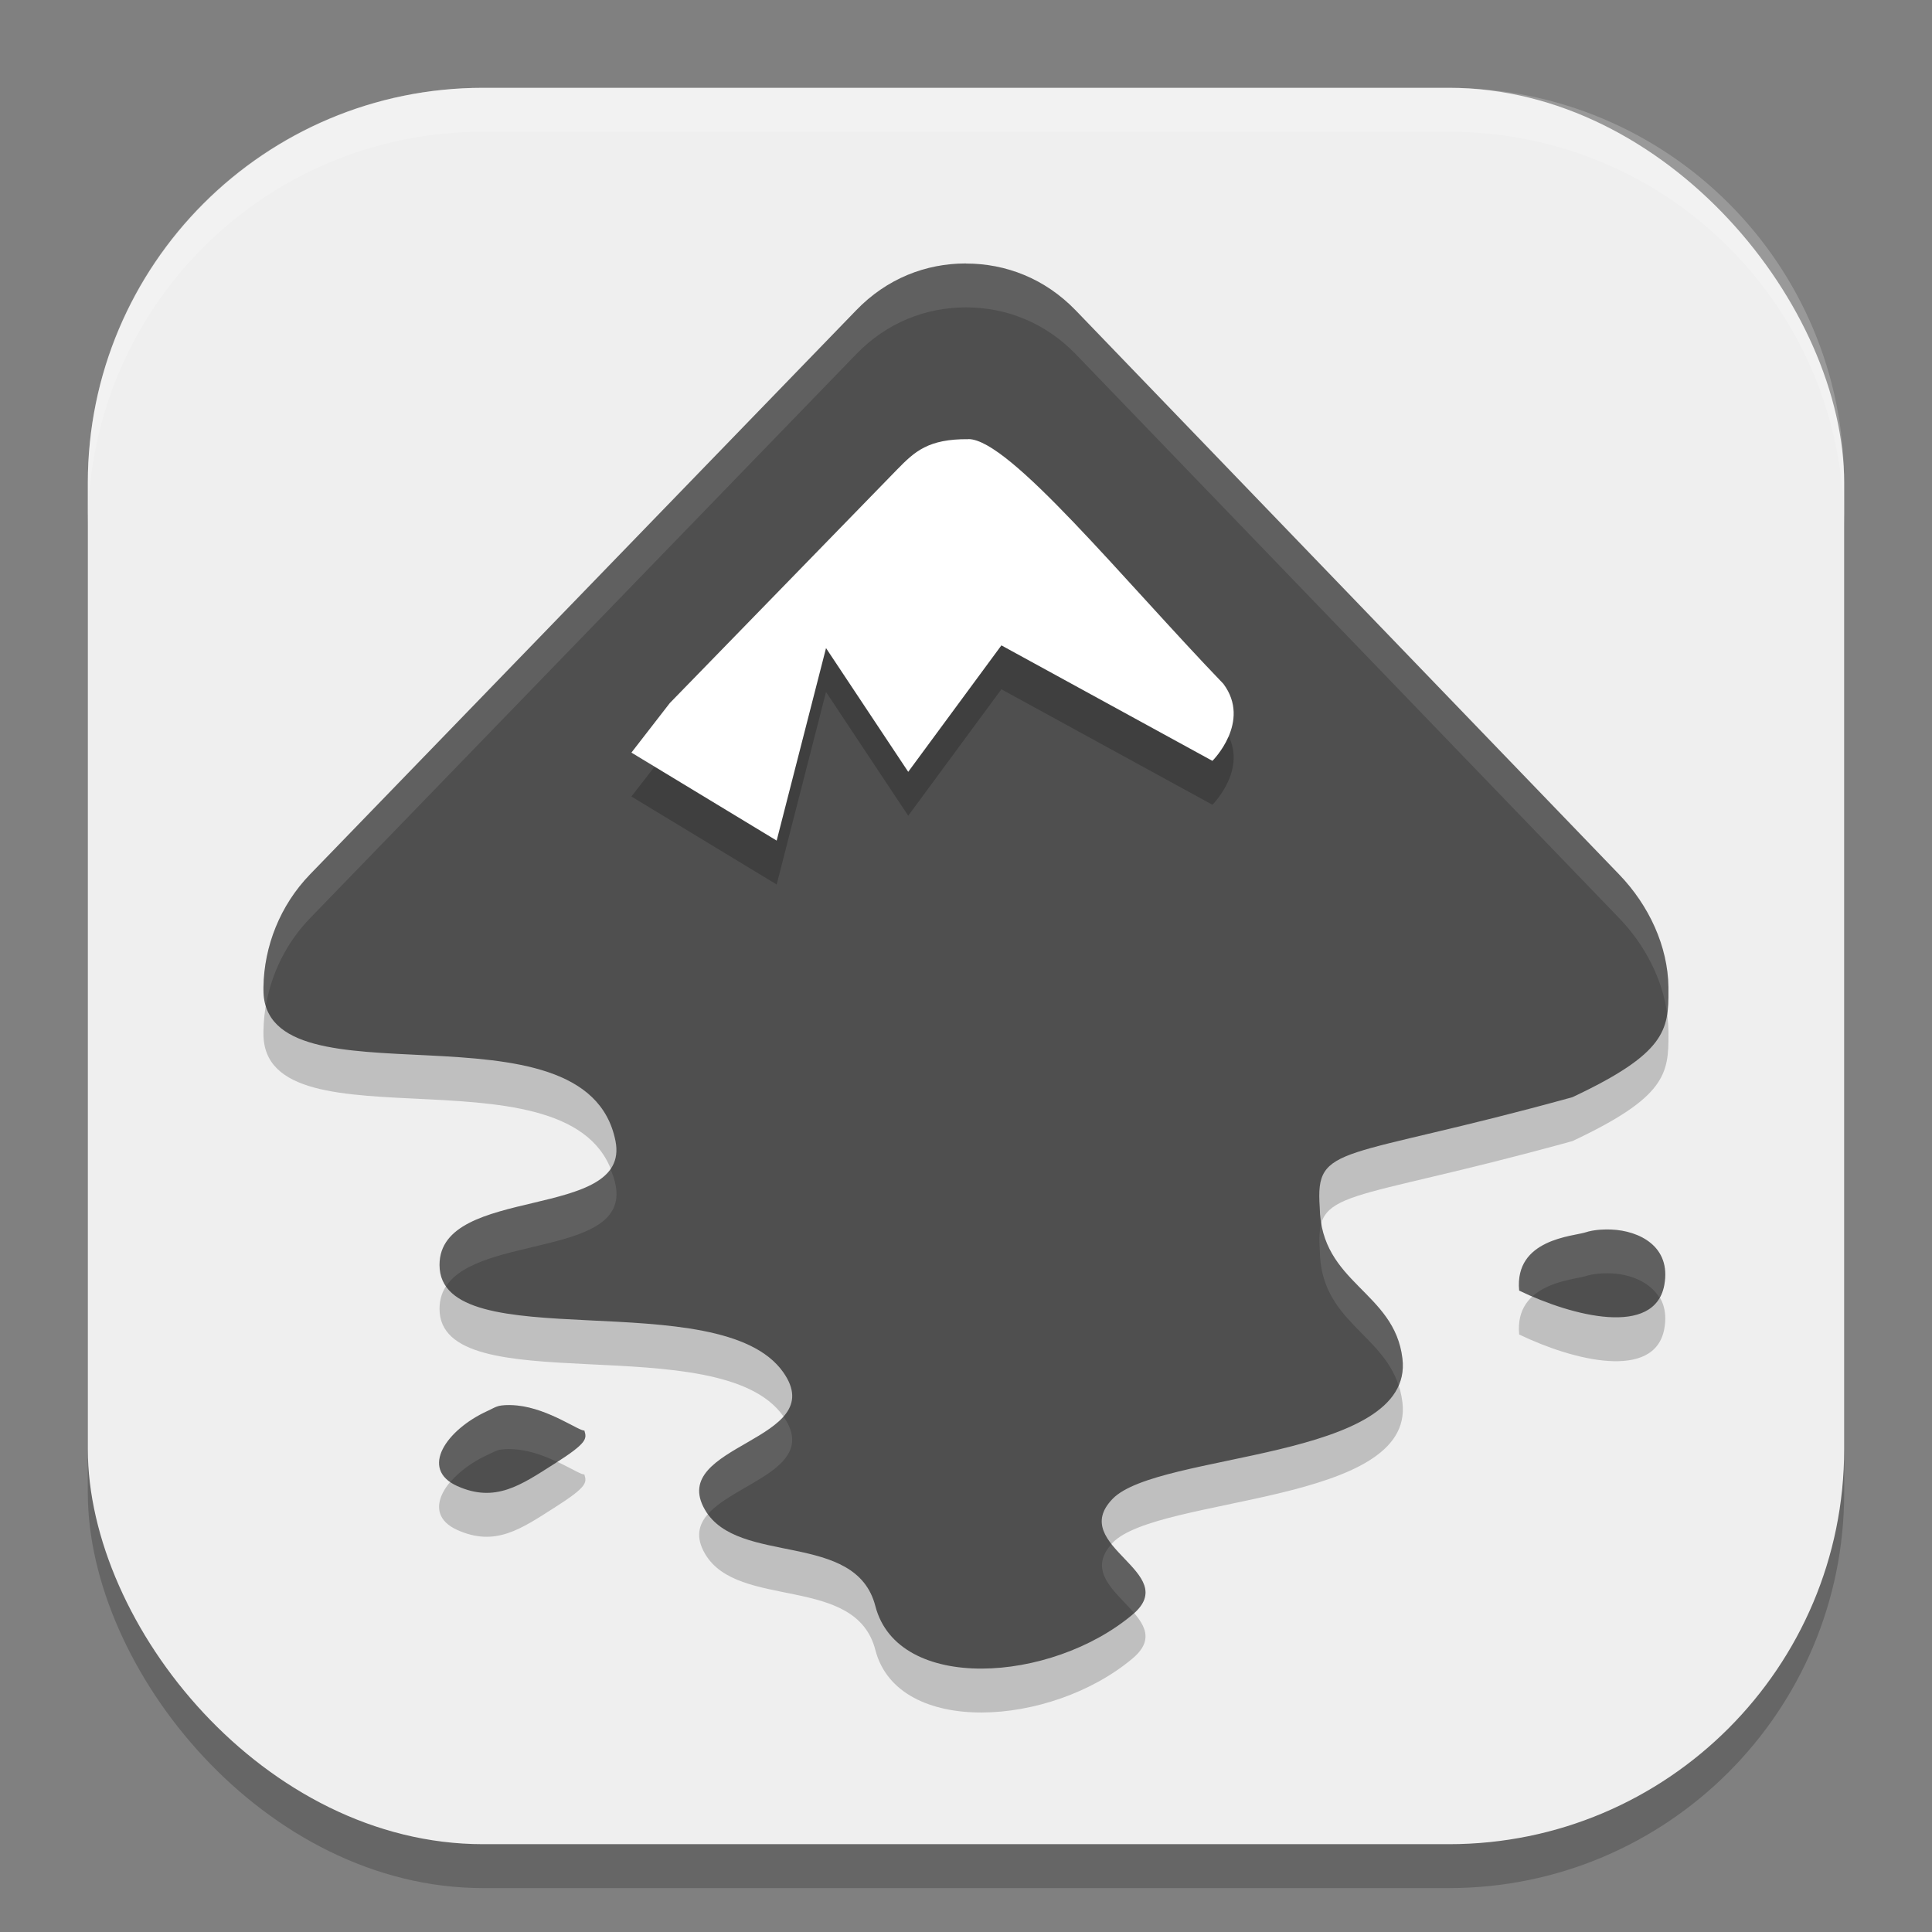
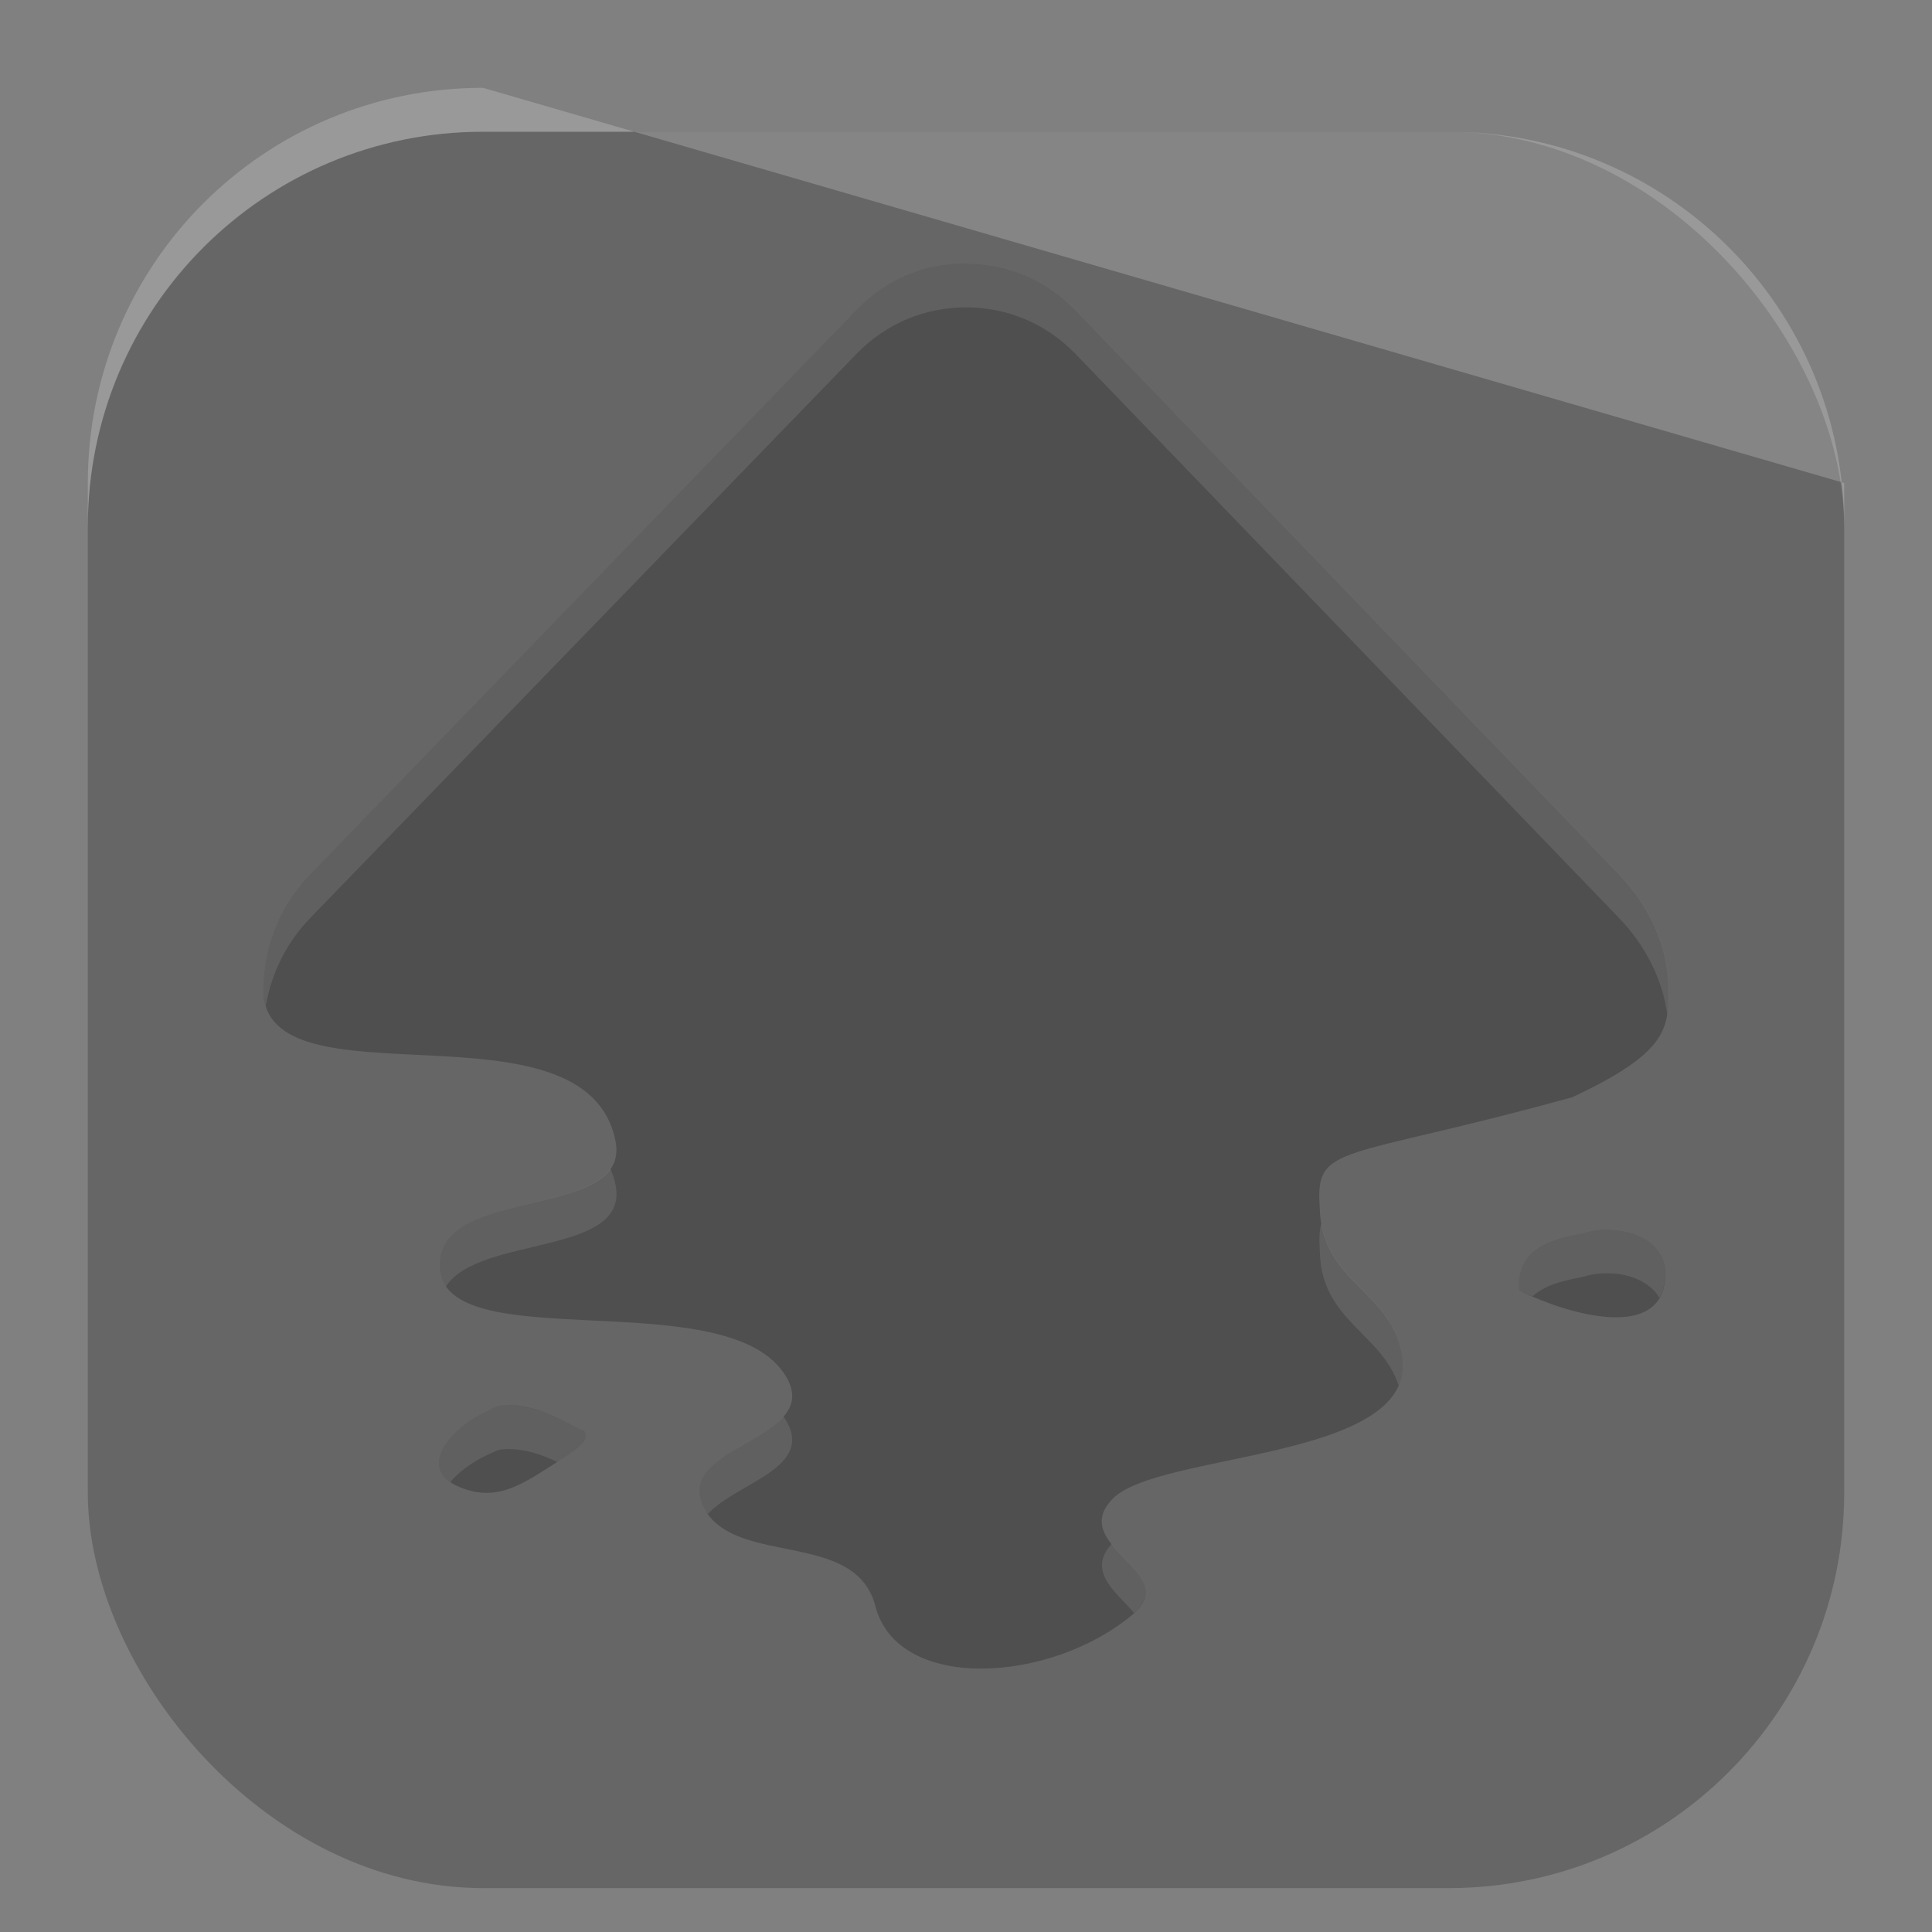
<svg xmlns="http://www.w3.org/2000/svg" xmlns:ns1="http://www.inkscape.org/namespaces/inkscape" xmlns:ns2="http://sodipodi.sourceforge.net/DTD/sodipodi-0.dtd" width="22" height="22" viewBox="0 0 22 22" version="1.1" id="svg5" ns1:version="1.2.2 (1:1.2.2+202305151914+b0a8486541)" ns2:docname="inkscape.svg">
  <rect x="0" y="0" width="22" height="22" fill="#808080" stroke="none" />
  <ns2:namedview id="namedview7" pagecolor="#ffffff" bordercolor="#000000" borderopacity="0.25" ns1:showpageshadow="2" ns1:pageopacity="0.0" ns1:pagecheckerboard="0" ns1:deskcolor="#d1d1d1" ns1:document-units="px" showgrid="false" ns1:zoom="36.636364" ns1:cx="11" ns1:cy="11" ns1:window-width="1920" ns1:window-height="1008" ns1:window-x="0" ns1:window-y="0" ns1:window-maximized="1" ns1:current-layer="svg5" />
  <defs id="defs2" />
  <rect style="opacity:0.2;fill:#000000;stroke-width:1.429;stroke-linecap:square" id="rect234" width="20" height="20" x="1" y="1.5" ry="4.5" />
-   <rect style="fill:#efefef;fill-opacity:1;stroke-width:1.429;stroke-linecap:square" id="rect396" width="20" height="20" x="1" y="1" ry="4.5" />
-   <path d="m 18.347,14.501 c -0.106,-0.004 -0.213,0.006 -0.288,0.031 -0.142,0.047 -0.816,0.074 -0.76,0.664 0.61,0.295 1.541,0.529 1.652,-0.061 0.083,-0.442 -0.285,-0.621 -0.603,-0.634 z M 5.707,16.505 c -0.059,0.008 -0.1,0.037 -0.158,0.063 -0.464,0.212 -0.776,0.659 -0.342,0.854 0.434,0.195 0.724,-0.011 1.105,-0.253 0.381,-0.242 0.37,-0.286 0.342,-0.38 -0.053,0.013 -0.399,-0.246 -0.763,-0.284 -0.061,-0.006 -0.125,-0.008 -0.184,10e-6 z M 10.999,3.5 c -0.456,1.8e-4 -0.9,0.171 -1.249,0.533 l -6.219,6.423 c -0.343,0.354 -0.524,0.822 -0.531,1.284 -1.1e-4,0.007 0,0.024 0,0.032 -7e-5,1.376 3.677,0.04 4.009,1.722 0.179,0.911 -2.004,0.494 -2.004,1.41 0,1.075 3.194,0.198 3.914,1.222 0.551,0.783 -1.328,0.817 -0.891,1.567 0.375,0.643 1.717,0.231 1.94,1.096 0.256,0.988 2.001,0.878 2.93,0.095 0.57,-0.48 -0.747,-0.781 -0.229,-1.316 0.518,-0.536 3.439,-0.435 3.301,-1.597 -0.091,-0.769 -0.928,-0.854 -0.942,-1.723 -0.051,-0.736 0.225,-0.521 2.877,-1.254 1.06,-0.498 1.098,-0.763 1.094,-1.222 -8e-5,-0.009 0,-0.022 0,-0.031 -0.006,-0.463 -0.22,-0.93 -0.562,-1.284 L 12.249,4.033 c -0.35,-0.362 -0.794,-0.533 -1.249,-0.533 z" style="opacity:0.2;fill:#000000;fill-rule:evenodd" id="path1907" />
  <path d="m 18.347,14.001 c -0.106,-0.004 -0.213,0.006 -0.288,0.031 -0.142,0.047 -0.816,0.074 -0.76,0.664 0.61,0.295 1.541,0.529 1.652,-0.061 0.083,-0.442 -0.285,-0.621 -0.603,-0.634 z M 5.707,16.005 c -0.059,0.008 -0.1,0.037 -0.158,0.063 -0.464,0.212 -0.776,0.659 -0.342,0.854 0.434,0.195 0.724,-0.011 1.105,-0.253 0.381,-0.242 0.37,-0.286 0.342,-0.38 -0.053,0.013 -0.399,-0.246 -0.763,-0.284 -0.061,-0.006 -0.125,-0.008 -0.184,10e-6 z M 10.999,3 c -0.456,1.8e-4 -0.9,0.171 -1.249,0.533 l -6.219,6.423 c -0.343,0.354 -0.524,0.822 -0.531,1.284 -1.1e-4,0.007 0,0.024 0,0.032 -7e-5,1.376 3.677,0.04 4.009,1.722 0.179,0.911 -2.004,0.494 -2.004,1.41 0,1.075 3.194,0.198 3.914,1.222 0.551,0.783 -1.328,0.817 -0.891,1.567 0.375,0.643 1.717,0.231 1.94,1.096 0.256,0.988 2.001,0.878 2.93,0.095 0.57,-0.48 -0.747,-0.781 -0.229,-1.316 0.518,-0.536 3.439,-0.435 3.301,-1.597 -0.091,-0.769 -0.928,-0.854 -0.942,-1.723 -0.051,-0.736 0.225,-0.521 2.877,-1.254 1.06,-0.498 1.098,-0.763 1.094,-1.222 -8e-5,-0.009 0,-0.022 0,-0.031 -0.006,-0.463 -0.22,-0.93 -0.562,-1.284 l -6.188,-6.423 c -0.35,-0.362 -0.794,-0.533 -1.249,-0.533 z" style="fill:#4f4f4f;fill-rule:evenodd" id="path1879" ns2:nodetypes="sccsssscssccsssccssssssssssccscccss" />
-   <path d="m 11.029,5.5 c 0.469,0.004 1.755,1.595 2.902,2.787 0.323,0.433 -0.125,0.877 -0.125,0.877 l -2.403,-1.315 -1.061,1.44 -0.936,-1.409 -0.562,2.192 -1.654,-1.002 0.437,-0.564 2.59,-2.661 c 0.199,-0.203 0.351,-0.348 0.811,-0.344 z" style="opacity:0.2;fill:#000000;fill-rule:evenodd" id="path1991" ns2:nodetypes="cccccccccccc" />
-   <path d="m 11.029,5 c 0.469,0.004 1.755,1.595 2.902,2.787 0.323,0.433 -0.125,0.877 -0.125,0.877 l -2.403,-1.315 -1.061,1.44 -0.936,-1.409 -0.562,2.192 -1.654,-1.002 0.437,-0.564 2.59,-2.661 c 0.199,-0.203 0.351,-0.348 0.811,-0.344 z" style="fill:#ffffff;fill-rule:evenodd" id="path2019" />
  <path id="path1935" style="opacity:0.1;fill:#ffffff;fill-rule:evenodd" d="m 11,3 c -0.456,1.8e-4 -0.901,0.172 -1.25,0.533 l -6.219,6.422 c -0.343,0.354 -0.524,0.823 -0.531,1.285 -1.1e-4,0.007 0,0.024 0,0.031 0,0.067 0.011,0.127 0.027,0.182 0.062,-0.364 0.232,-0.717 0.504,-0.998 l 6.219,-6.422 c 0.349,-0.361 0.794,-0.533 1.25,-0.533 0.456,1.8e-4 0.9,0.172 1.25,0.533 l 6.188,6.422 c 0.295,0.306 0.494,0.696 0.547,1.094 0.013,-0.086 0.017,-0.177 0.016,-0.277 -8e-5,-0.009 0,-0.022 0,-0.031 -0.006,-0.463 -0.22,-0.931 -0.562,-1.285 L 12.25,3.533 C 11.9,3.172 11.456,3 11,3 Z M 6.951,13.309 c -0.344,0.503 -1.947,0.31 -1.947,1.096 0,0.096 0.027,0.176 0.074,0.244 0.377,-0.585 2.091,-0.343 1.932,-1.154 -0.013,-0.068 -0.035,-0.127 -0.059,-0.186 z m 8.096,0.619 c -0.025,0.083 -0.027,0.184 -0.018,0.318 0.013,0.79 0.704,0.934 0.898,1.531 0.04,-0.091 0.057,-0.195 0.043,-0.309 -0.084,-0.712 -0.805,-0.838 -0.924,-1.541 z M 18.348,14 c -0.106,-0.004 -0.214,0.007 -0.289,0.031 -0.142,0.047 -0.815,0.074 -0.76,0.664 0.048,0.023 0.101,0.044 0.152,0.066 0.195,-0.177 0.514,-0.2 0.607,-0.23 0.075,-0.025 0.183,-0.035 0.289,-0.031 0.211,0.009 0.44,0.094 0.549,0.277 0.024,-0.041 0.042,-0.087 0.053,-0.143 0.083,-0.442 -0.283,-0.621 -0.602,-0.635 z M 5.799,16 c -0.031,-2.5e-4 -0.062,0.002 -0.092,0.006 -0.059,0.008 -0.1,0.036 -0.158,0.062 -0.432,0.197 -0.73,0.596 -0.422,0.809 0.1,-0.118 0.25,-0.23 0.422,-0.309 0.058,-0.026 0.099,-0.054 0.158,-0.062 0.059,-0.008 0.123,-0.006 0.184,0 0.165,0.017 0.323,0.079 0.455,0.141 0.337,-0.218 0.335,-0.268 0.309,-0.357 -0.053,0.013 -0.399,-0.245 -0.764,-0.283 -0.03,-0.003 -0.061,-0.006 -0.092,-0.006 z m 3.123,0.129 c -0.307,0.352 -1.213,0.519 -0.895,1.064 0.01,0.017 0.024,0.031 0.035,0.047 0.319,-0.36 1.265,-0.528 0.859,-1.111 z m 3.736,1.453 c -0.285,0.314 0.053,0.547 0.256,0.785 0.328,-0.296 -0.052,-0.525 -0.256,-0.785 z" />
-   <path id="path1040" style="opacity:0.2;fill:#ffffff;stroke-width:4;stroke-linecap:square" d="M 5.5,1 C 3.007,1 1,3.007 1,5.5 V 6 C 1,3.507 3.007,1.5 5.5,1.5 h 11 C 18.993,1.5 21,3.507 21,6 V 5.5 C 21,3.007 18.993,1 16.5,1 Z" />
+   <path id="path1040" style="opacity:0.2;fill:#ffffff;stroke-width:4;stroke-linecap:square" d="M 5.5,1 C 3.007,1 1,3.007 1,5.5 V 6 C 1,3.507 3.007,1.5 5.5,1.5 h 11 C 18.993,1.5 21,3.507 21,6 V 5.5 Z" />
</svg>